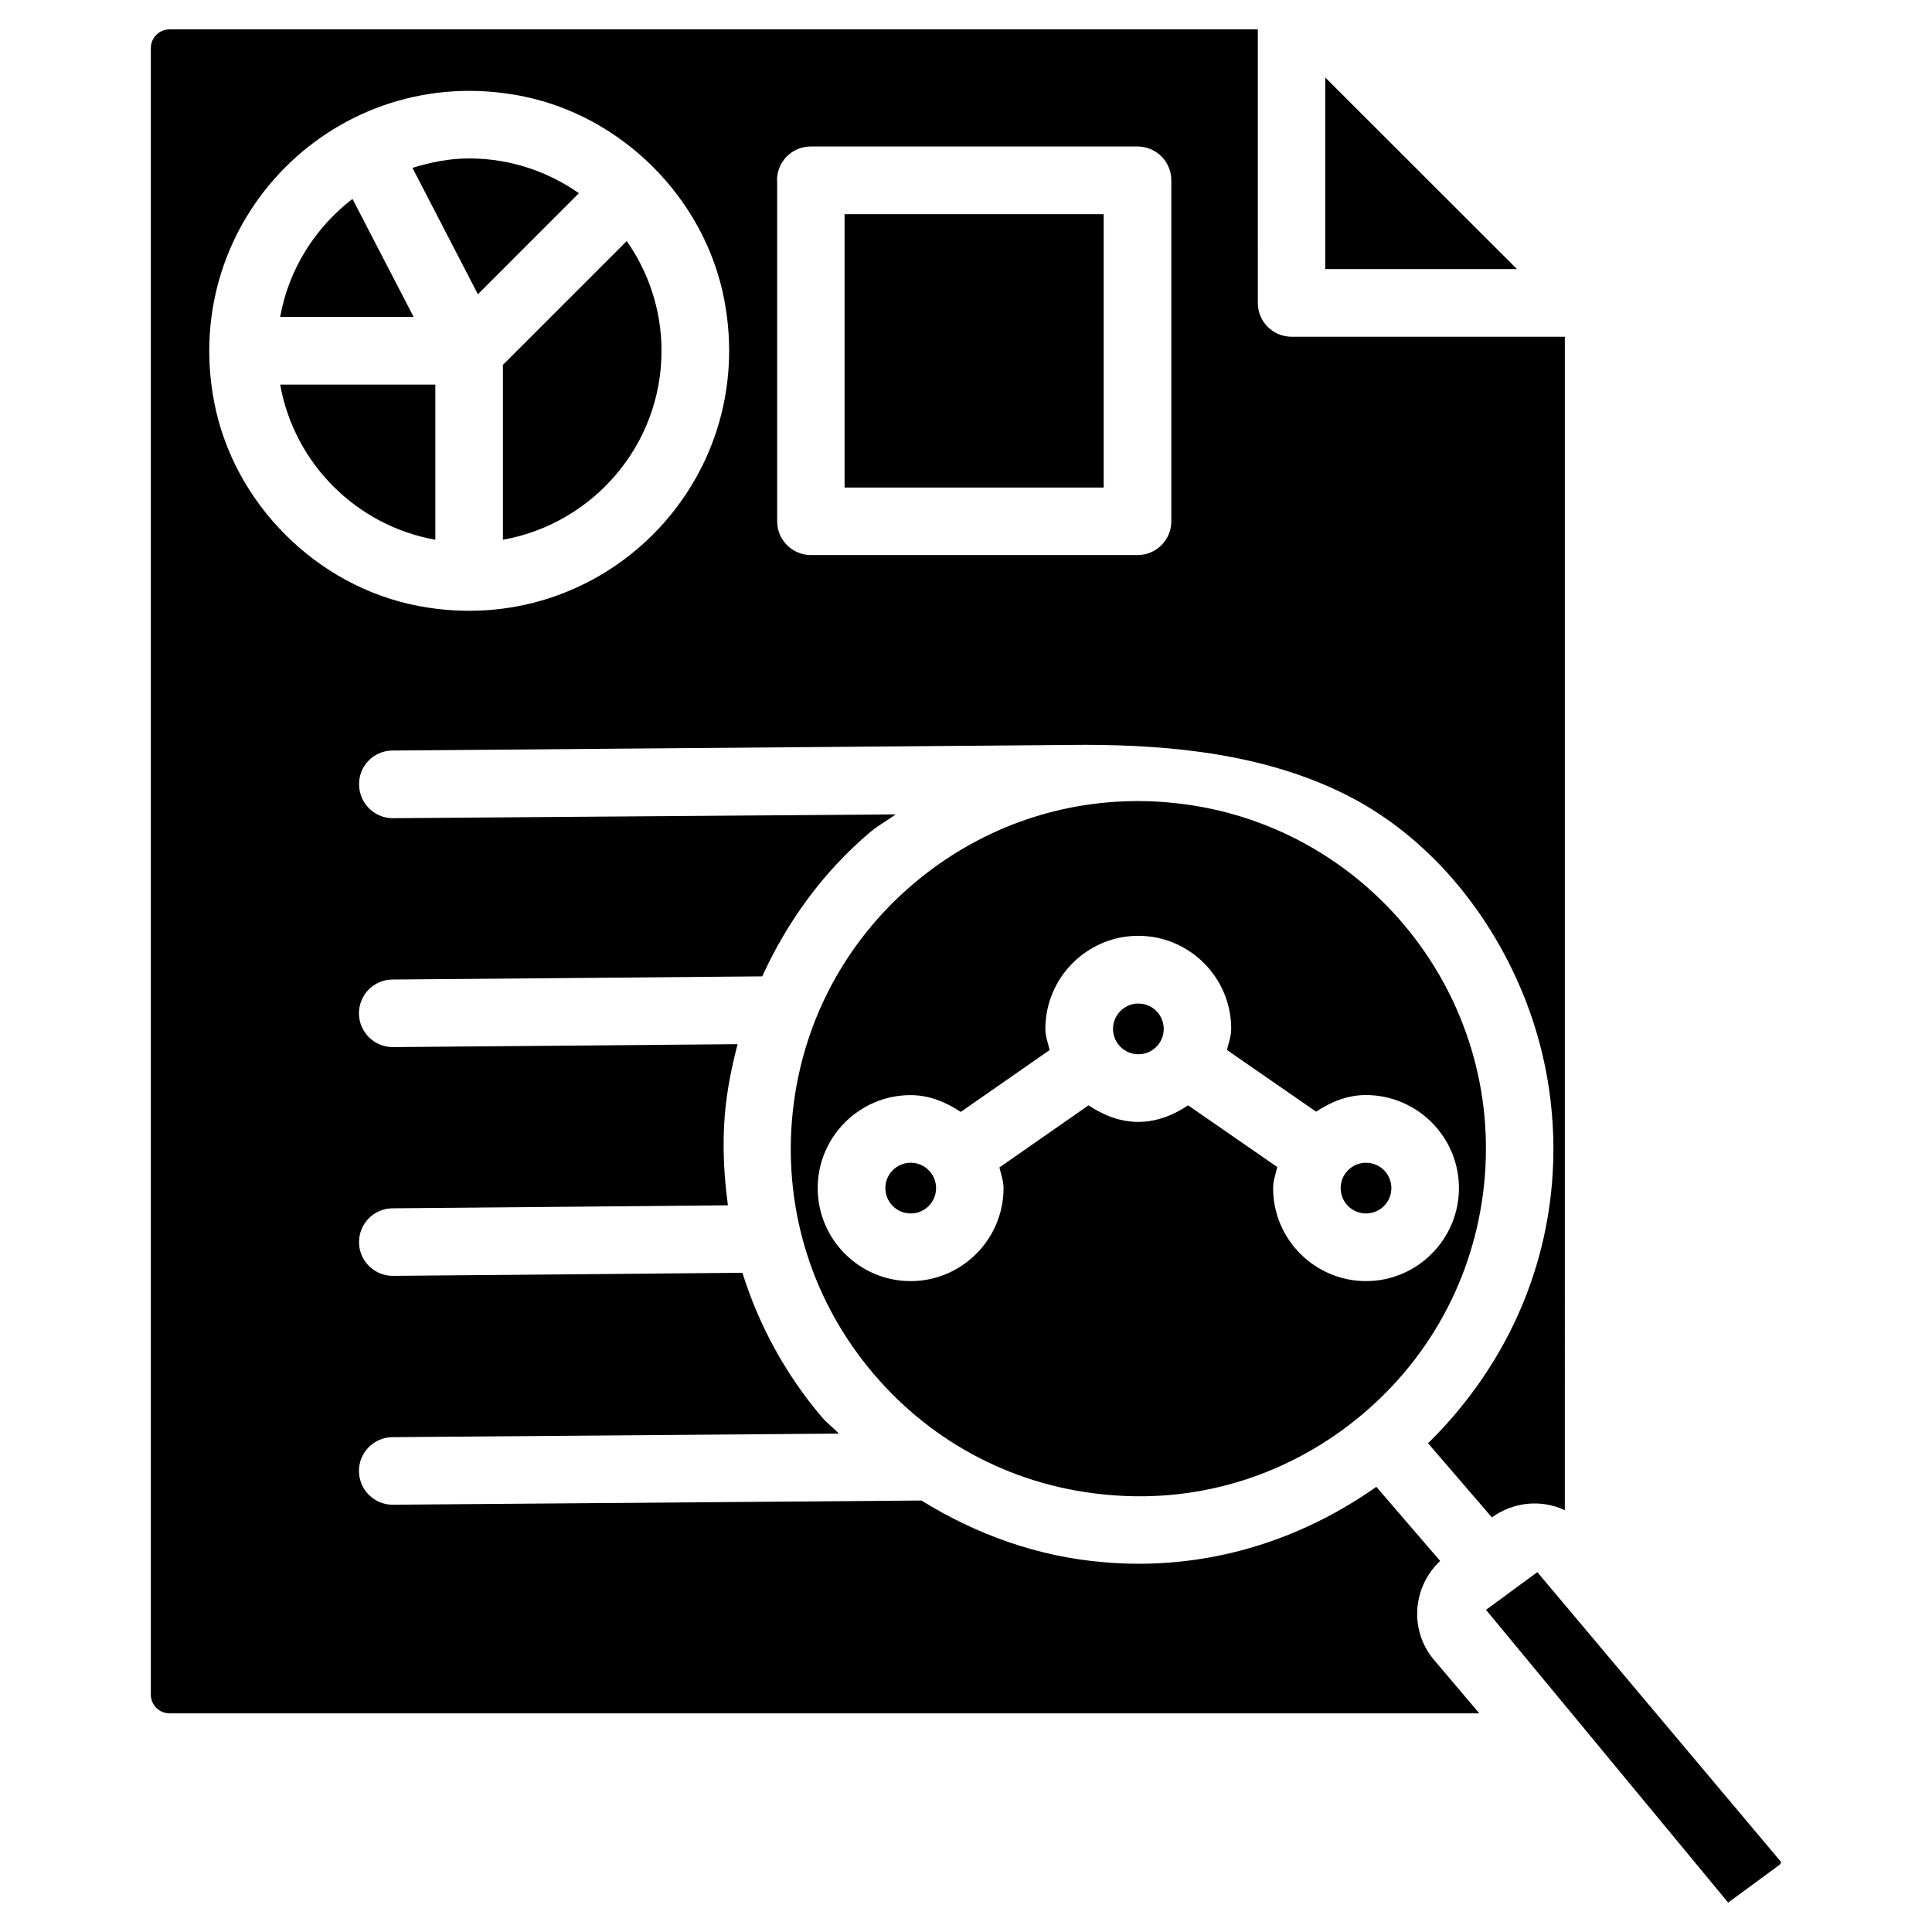
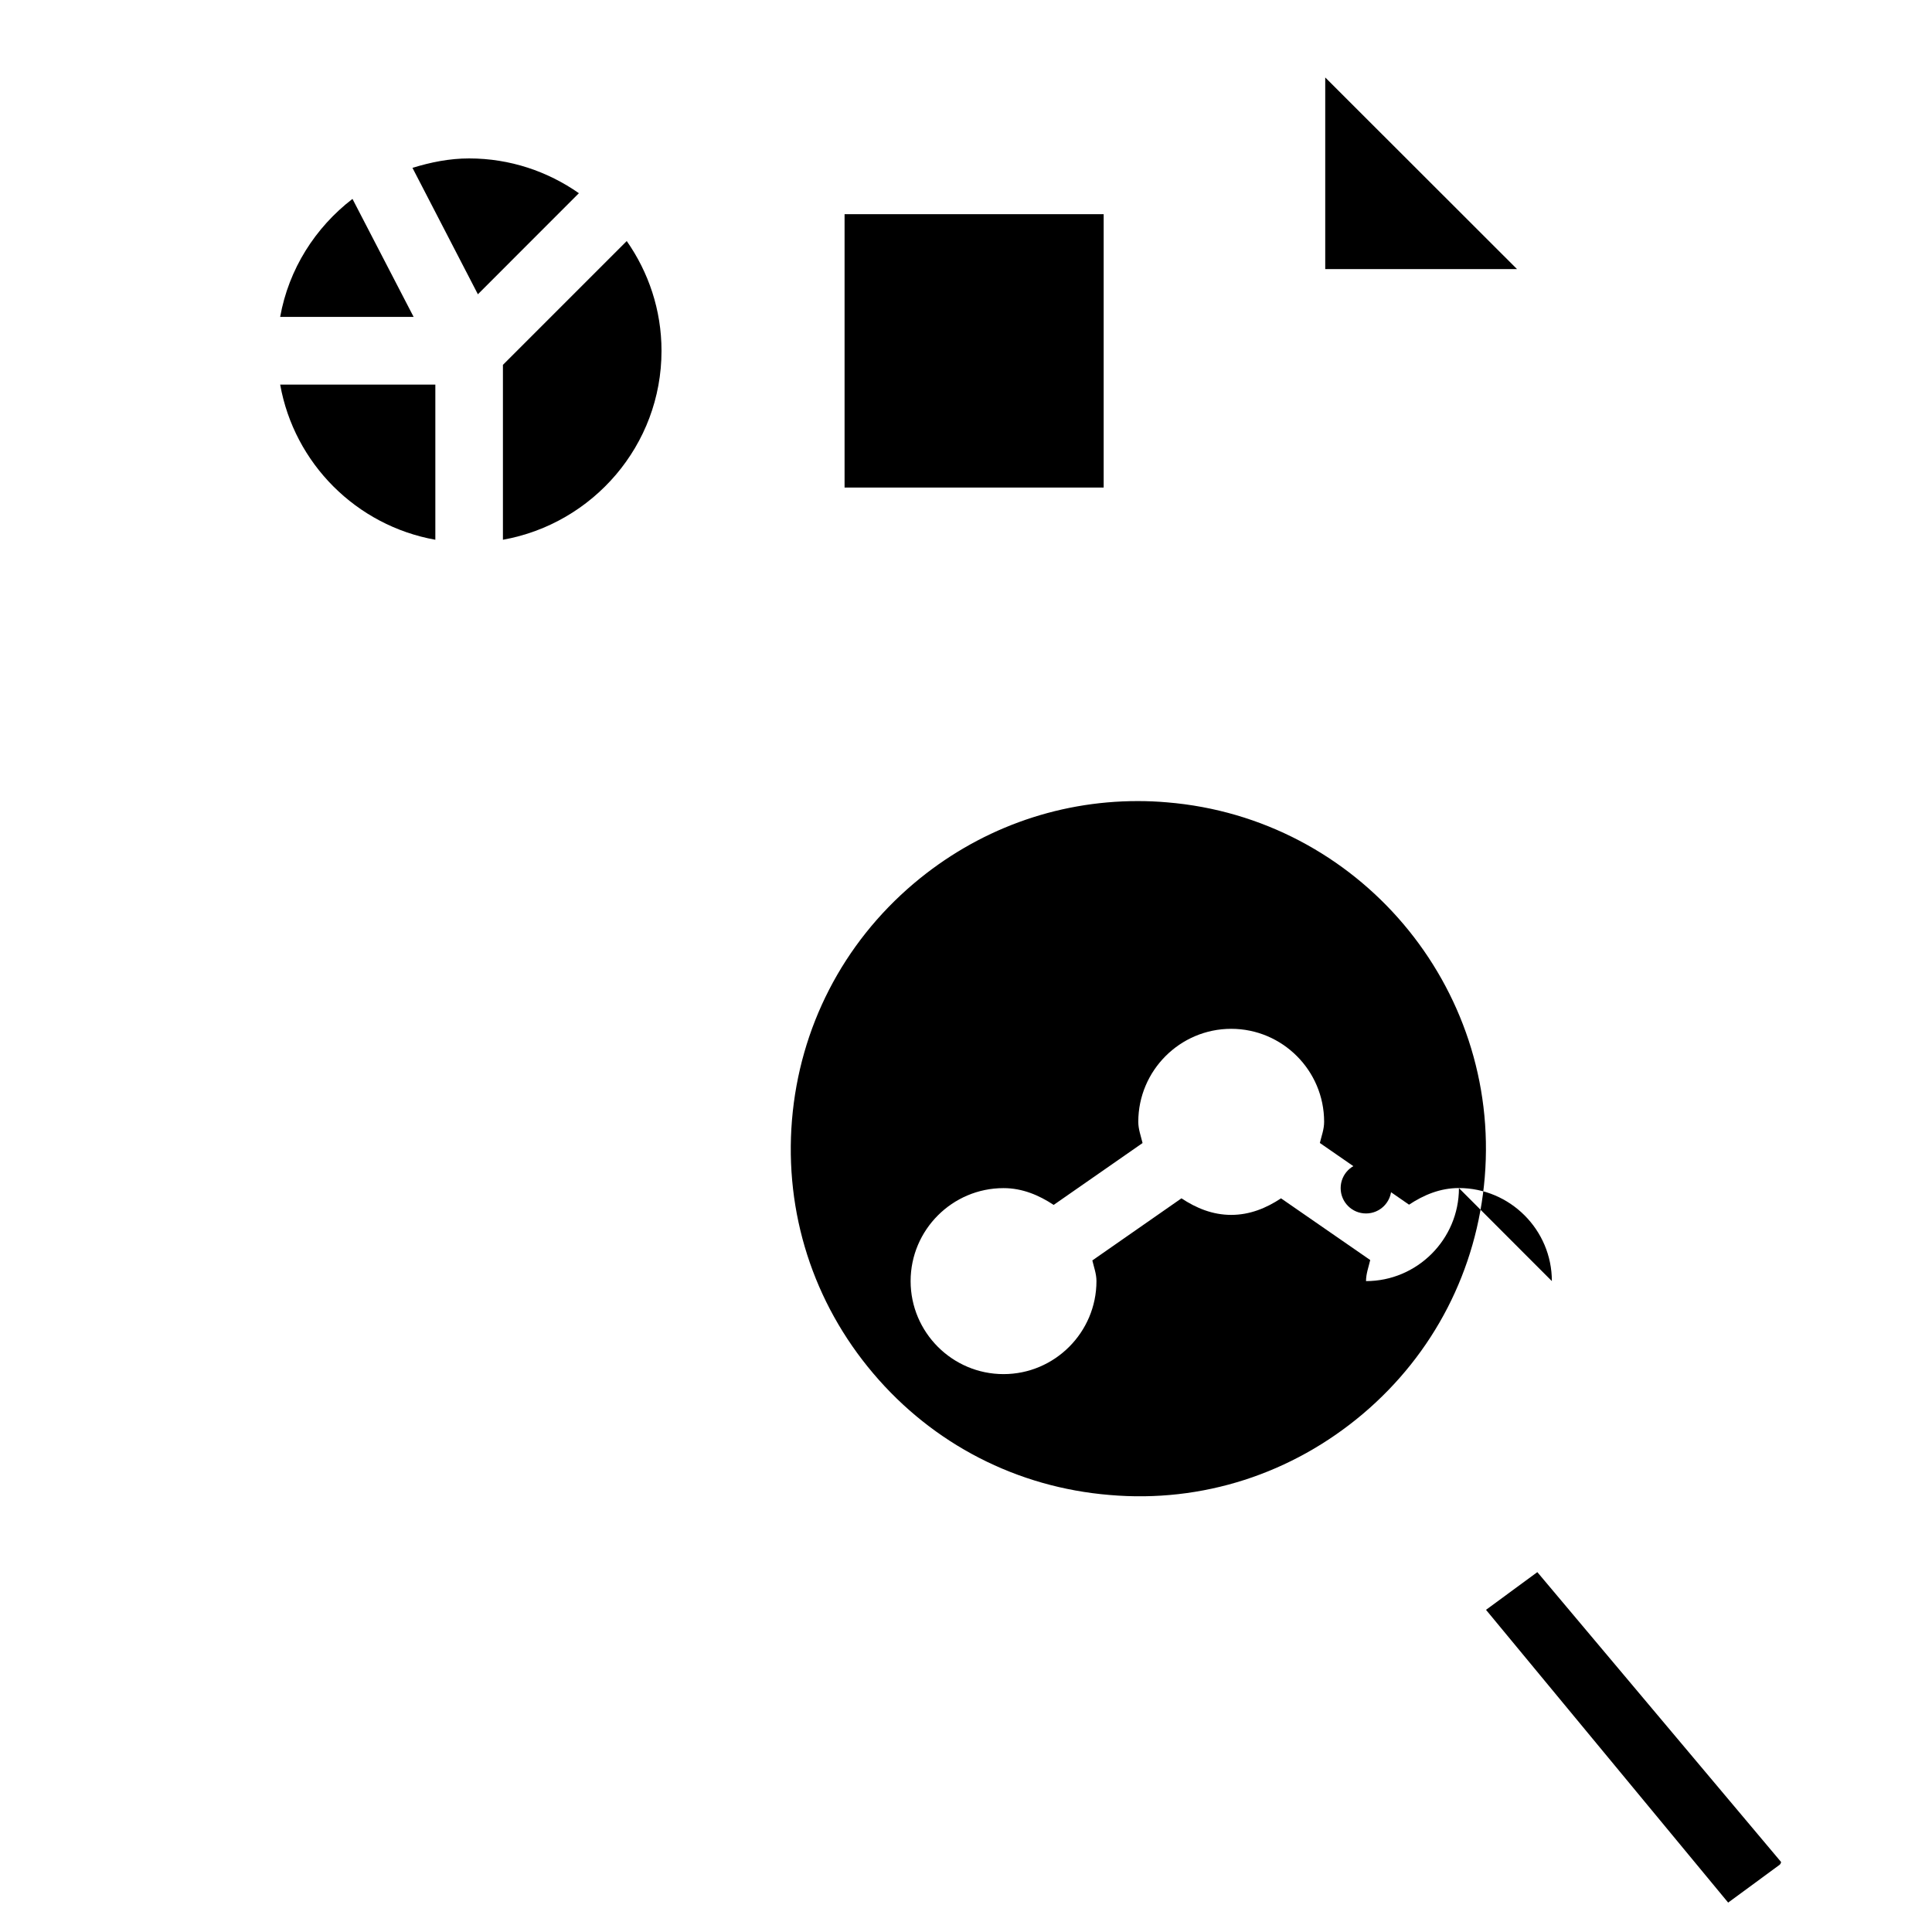
<svg xmlns="http://www.w3.org/2000/svg" fill="#000000" width="800px" height="800px" version="1.1" viewBox="144 144 512 512">
  <g>
    <path d="m551.41 560.63-13.602 9.992 64.172 77.586 13.602-9.992h0.02c0.293-0.273 0.379-0.566 0.398-0.777z" />
    <path d="m499.29 458.86c0 3.715 3 6.719 6.719 6.719 3.715 0 6.719-3 6.719-6.719 0-3.715-3-6.719-6.719-6.719-3.715 0.004-6.719 3.004-6.719 6.719z" />
-     <path d="m453.28 356.63c-2.602-0.23-5.164-0.336-7.766-0.336-21.746 0-42.57 7.641-59.367 21.852-18.789 15.91-30.23 38.164-32.266 62.684-2.016 24.539 5.625 48.367 21.516 67.113 15.891 18.789 38.164 30.23 62.66 32.242 24.562 2.141 48.367-5.625 67.152-21.516 18.789-15.91 30.23-38.164 32.266-62.684 4.18-50.59-33.562-95.18-84.195-99.355zm77.355 102.23c0 13.562-11.062 24.645-24.625 24.645s-24.625-11.062-24.625-24.645c0-1.973 0.691-3.738 1.113-5.582l-23.637-16.352c-3.863 2.562-8.23 4.387-13.203 4.387-4.977 0-9.32-1.828-13.184-4.387l-23.617 16.457c0.418 1.805 1.09 3.527 1.09 5.481 0 13.562-11.062 24.645-24.625 24.645s-24.625-11.062-24.625-24.645 11.062-24.645 24.625-24.645c5.016 0 9.406 1.891 13.289 4.449l23.555-16.395c-0.441-1.867-1.133-3.633-1.133-5.625 0-13.562 11.043-24.645 24.625-24.645s24.625 11.062 24.625 24.645c0 1.996-0.691 3.738-1.133 5.606l23.637 16.352c3.863-2.562 8.23-4.41 13.203-4.41 13.582 0.02 24.645 11.082 24.645 24.664z" />
+     <path d="m453.28 356.63c-2.602-0.23-5.164-0.336-7.766-0.336-21.746 0-42.57 7.641-59.367 21.852-18.789 15.91-30.23 38.164-32.266 62.684-2.016 24.539 5.625 48.367 21.516 67.113 15.891 18.789 38.164 30.23 62.66 32.242 24.562 2.141 48.367-5.625 67.152-21.516 18.789-15.91 30.23-38.164 32.266-62.684 4.18-50.59-33.562-95.18-84.195-99.355zm77.355 102.23c0 13.562-11.062 24.645-24.625 24.645c0-1.973 0.691-3.738 1.113-5.582l-23.637-16.352c-3.863 2.562-8.23 4.387-13.203 4.387-4.977 0-9.32-1.828-13.184-4.387l-23.617 16.457c0.418 1.805 1.09 3.527 1.09 5.481 0 13.562-11.062 24.645-24.625 24.645s-24.625-11.062-24.625-24.645 11.062-24.645 24.625-24.645c5.016 0 9.406 1.891 13.289 4.449l23.555-16.395c-0.441-1.867-1.133-3.633-1.133-5.625 0-13.562 11.043-24.645 24.625-24.645s24.625 11.062 24.625 24.645c0 1.996-0.691 3.738-1.133 5.606l23.637 16.352c3.863-2.562 8.23-4.41 13.203-4.41 13.582 0.02 24.645 11.082 24.645 24.664z" />
    <path d="m445.68 409.95c-3.695 0-6.719 3-6.719 6.719 0 3.715 3.023 6.719 6.719 6.719 3.715 0 6.719-3 6.719-6.719s-3-6.719-6.719-6.719z" />
    <path d="m385.35 452.14c-3.715 0-6.719 3-6.719 6.719 0 3.715 3 6.719 6.719 6.719 3.715 0 6.719-3 6.719-6.719-0.004-3.719-3.004-6.719-6.719-6.719z" />
    <path d="m495.2 164.53v50.777h50.82z" />
-     <path d="m525.66 557.67-16.918-19.648c-18.535 13.078-40.199 20.383-62.871 20.383-3.086 0-6.172-0.125-9.277-0.398-17.551-1.426-33.859-7.367-48.406-16.352 0 0-140.06 1.113-140.12 1.113-4.934 0-8.902-3.988-8.941-8.879-0.043-4.953 3.945-8.984 8.859-9.027l118.31-0.945c-1.449-1.555-3.148-2.769-4.535-4.41-9.656-11.398-16.688-24.371-21.012-38.207 0 0-92.598 0.82-92.66 0.82-4.891 0-8.902-3.969-8.941-8.859-0.043-4.977 3.926-9.004 8.859-9.047l88.902-0.797c-1.07-7.894-1.492-15.934-0.82-24.078 0.547-6.383 1.805-12.555 3.379-18.621 0 0-91.316 0.777-91.379 0.777-4.914 0-8.902-3.969-8.965-8.859-0.043-4.977 3.926-9.004 8.859-9.047l98.012-0.84c6.633-14.504 16.102-27.648 28.633-38.246 2.121-1.785 4.512-3.043 6.738-4.68 0 0-133.2 1.008-133.26 1.008-4.934 0-8.902-3.988-8.941-8.879-0.113-4.957 3.856-9.008 8.809-9.051 0 0 137.6-1.133 183.51-1.512 23.219 0.02 47.715 2.519 68.918 13.078 22.25 11.062 39.004 31.781 47.926 54.727 5.961 15.305 8.332 31.906 6.969 48.262-2.184 26.535-14.043 50.551-32.852 69.023l16.918 19.648c5.793-4.176 13.184-4.809 19.332-1.91l0.004-310.98h-72.422c-4.953 0-8.941-4.008-8.941-8.941l-0.004-72.508h-288.41c-2.731 0-4.953 2.227-4.953 4.953v436.36c0 2.731 2.227 4.953 4.953 4.953h347.11l-12.027-14.191c-6.57-7.789-5.711-19.289 1.656-26.199zm-175.75-365.89c0-4.953 4.008-8.965 8.965-8.965h86.57c4.953 0 8.965 4.008 8.965 8.965v90.371c0 4.953-4.008 8.941-8.941 8.941h-86.57c-4.953 0-8.941-4.008-8.941-8.941l-0.004-90.371zm-149.15 58.777c-9.301-48.449 32.539-90.391 81.008-81.199 26.934 5.102 48.996 27.121 54.16 54.035 9.301 48.449-32.539 90.391-81.008 81.199-26.934-5.102-48.996-27.121-54.16-54.035z" />
    <path d="m237.41 196.71c-9.844 7.578-16.898 18.578-19.164 31.277h35.371z" />
    <path d="m259.37 287.04v-41.121h-41.121c3.734 20.93 20.215 37.387 41.121 41.121z" />
    <path d="m367.82 200.76h68.664v72.445h-68.664z" />
    <path d="m277.28 287.04c23.824-4.262 42.027-25.023 42.027-50.066 0-10.832-3.441-20.844-9.215-29.094l-32.812 32.812z" />
    <path d="m297.41 195.2c-8.25-5.773-18.262-9.215-29.094-9.215-5.269 0-10.223 1.027-15.008 2.5l17.336 33.5z" />
  </g>
</svg>